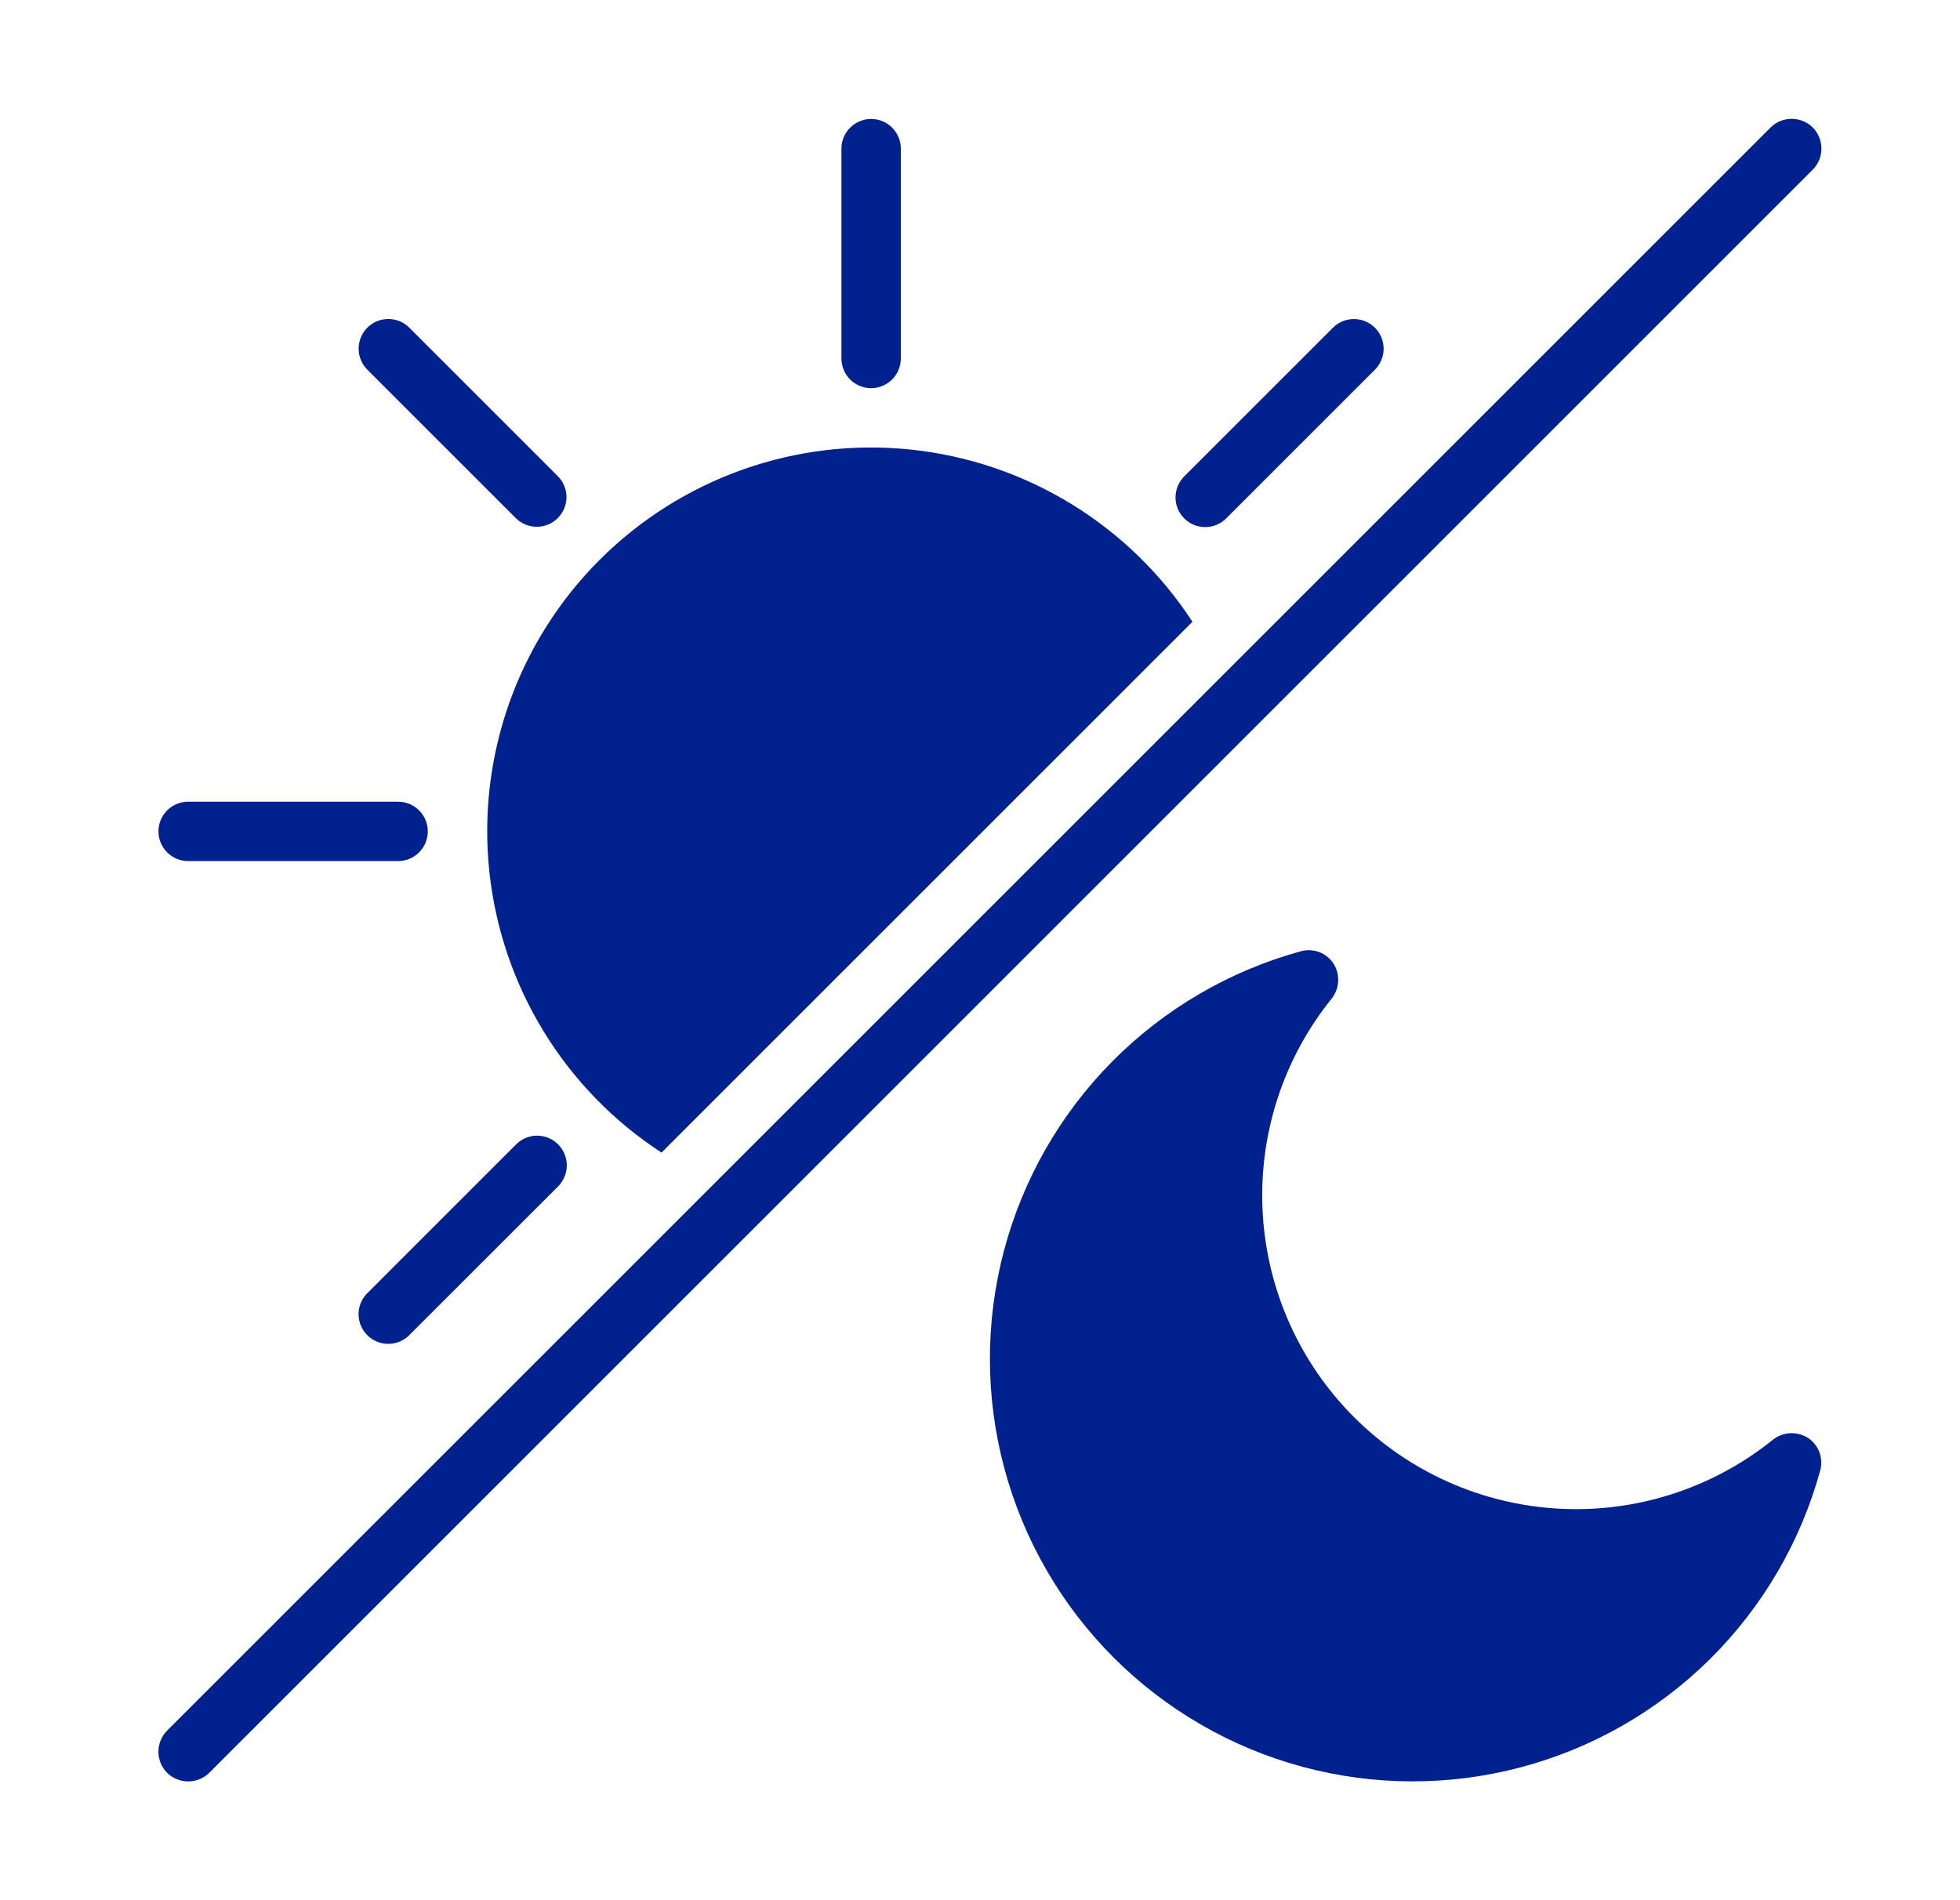
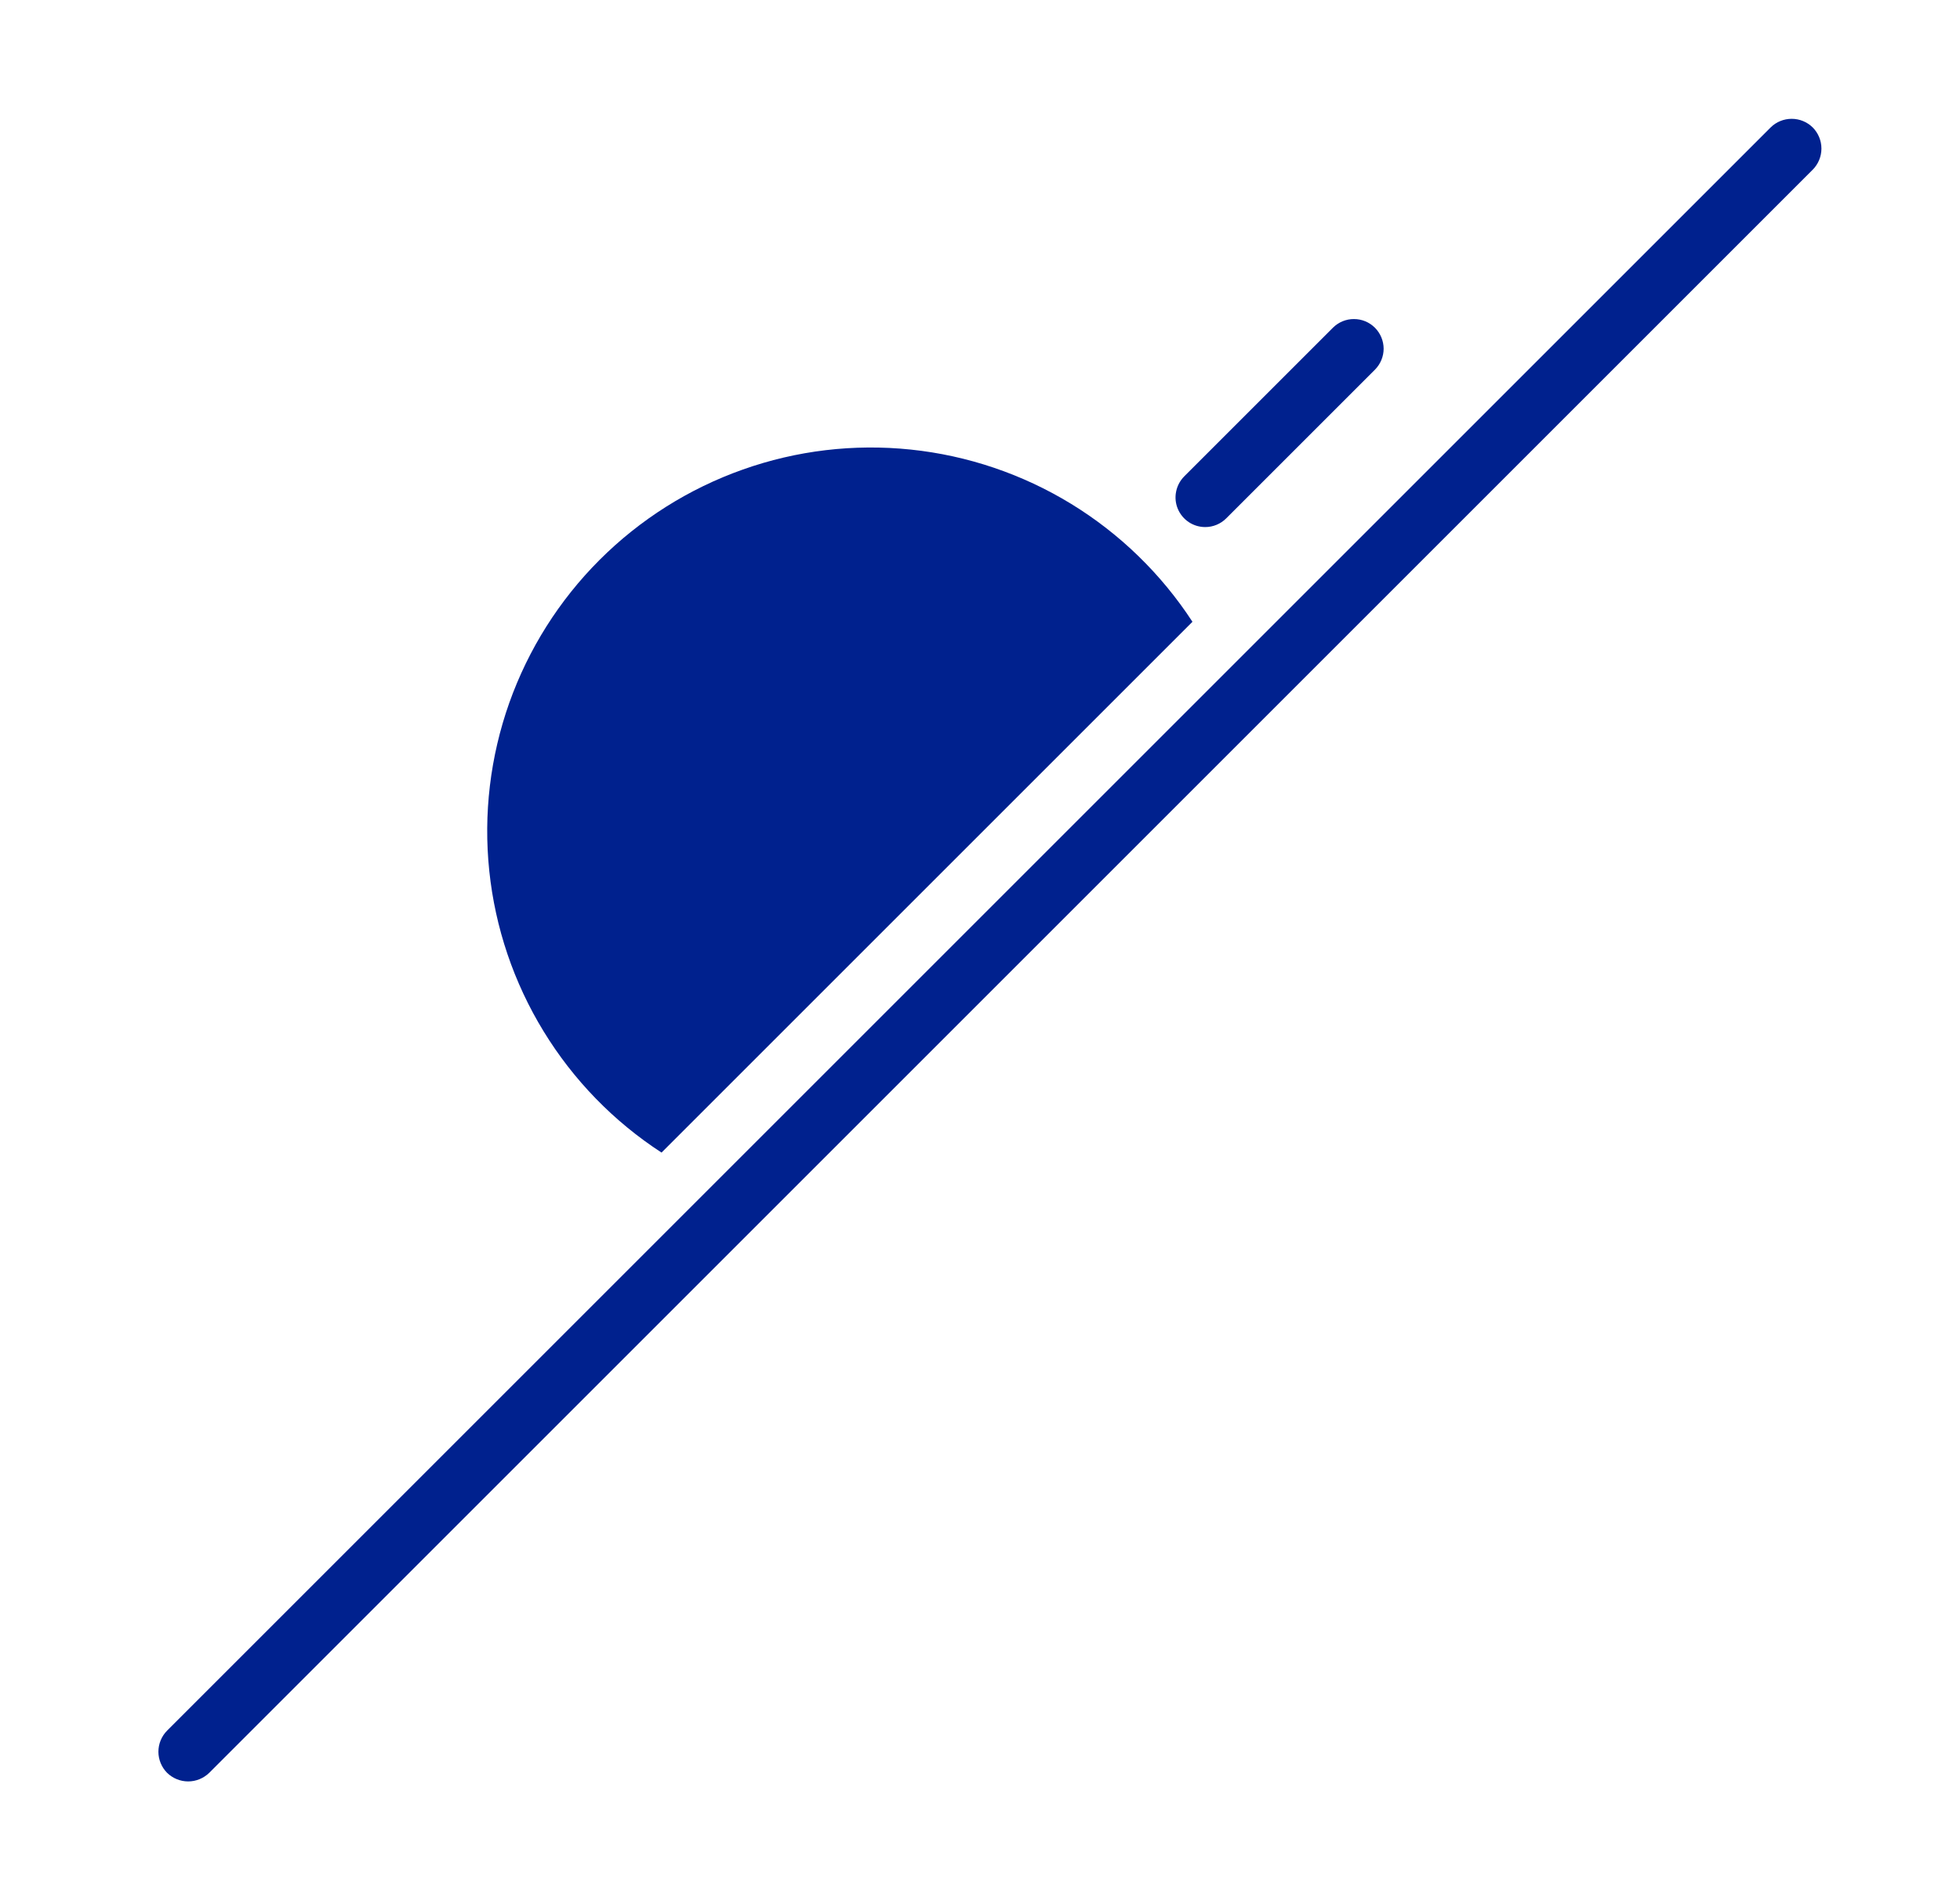
<svg xmlns="http://www.w3.org/2000/svg" width="33" height="32" viewBox="0 0 33 32" fill="none">
  <path d="M30.521 2.147C30.426 2.053 30.299 2.001 30.166 2.001C30.033 2.001 29.905 2.053 29.811 2.147L2.813 29.145C2.72 29.239 2.667 29.367 2.667 29.5C2.667 29.633 2.72 29.76 2.813 29.855C2.908 29.947 3.035 30 3.168 30C3.301 30 3.428 29.947 3.523 29.855L30.521 2.857C30.614 2.763 30.667 2.635 30.667 2.502C30.667 2.369 30.614 2.241 30.521 2.147Z" fill="#00218E" />
-   <path d="M30.441 24.215C30.351 24.158 30.247 24.131 30.141 24.136C30.035 24.141 29.934 24.179 29.851 24.245C28.836 25.063 27.554 25.477 26.253 25.407C24.951 25.337 23.721 24.789 22.799 23.867C21.877 22.945 21.329 21.715 21.259 20.414C21.189 19.112 21.603 17.83 22.422 16.816C22.487 16.732 22.525 16.631 22.53 16.525C22.536 16.42 22.508 16.315 22.451 16.226C22.393 16.137 22.309 16.07 22.21 16.033C22.111 15.996 22.003 15.992 21.901 16.02C20.7 16.35 19.606 16.989 18.729 17.873C17.852 18.758 17.223 19.857 16.904 21.061C16.585 22.265 16.588 23.532 16.912 24.735C17.236 25.938 17.87 27.034 18.751 27.915C19.632 28.796 20.729 29.43 21.931 29.754C23.134 30.078 24.401 30.081 25.605 29.762C26.809 29.443 27.908 28.814 28.793 27.937C29.677 27.06 30.316 25.966 30.646 24.765C30.674 24.663 30.669 24.555 30.633 24.456C30.596 24.358 30.529 24.273 30.441 24.215Z" fill="#00218E" />
  <path d="M11.138 19.41L20.077 10.471C19.552 9.665 18.854 8.987 18.034 8.485C17.213 7.983 16.291 7.671 15.335 7.571C14.378 7.471 13.411 7.586 12.505 7.908C11.599 8.229 10.775 8.749 10.095 9.429C9.415 10.109 8.896 10.932 8.574 11.838C8.253 12.745 8.138 13.711 8.238 14.668C8.338 15.624 8.65 16.547 9.152 17.367C9.653 18.187 10.332 18.886 11.138 19.41Z" fill="#00218E" />
-   <path d="M14.667 6.537C14.733 6.537 14.798 6.524 14.858 6.499C14.919 6.473 14.974 6.437 15.021 6.39C15.067 6.344 15.104 6.289 15.129 6.228C15.154 6.167 15.167 6.102 15.167 6.037V2.502C15.166 2.369 15.114 2.243 15.02 2.149C14.926 2.056 14.799 2.003 14.667 2.003C14.535 2.003 14.408 2.056 14.314 2.149C14.22 2.243 14.167 2.369 14.167 2.502V6.037C14.167 6.102 14.18 6.167 14.205 6.228C14.23 6.289 14.267 6.344 14.313 6.39C14.36 6.437 14.415 6.474 14.476 6.499C14.536 6.524 14.601 6.537 14.667 6.537Z" fill="#00218E" />
-   <path d="M8.684 8.725C8.778 8.819 8.905 8.871 9.038 8.871C9.17 8.871 9.297 8.819 9.391 8.725C9.485 8.631 9.538 8.504 9.538 8.372C9.538 8.239 9.485 8.112 9.391 8.018L6.891 5.518C6.798 5.424 6.671 5.372 6.538 5.372C6.405 5.372 6.278 5.425 6.184 5.518C6.091 5.612 6.038 5.739 6.038 5.872C6.038 6.004 6.091 6.131 6.184 6.225L8.684 8.725Z" fill="#00218E" />
-   <path d="M3.168 14.501H6.703C6.835 14.501 6.963 14.448 7.056 14.354C7.15 14.261 7.203 14.133 7.203 14.001C7.203 13.868 7.15 13.741 7.056 13.647C6.963 13.554 6.835 13.501 6.703 13.501H3.168C3.035 13.501 2.908 13.554 2.814 13.647C2.721 13.741 2.668 13.868 2.668 14.001C2.668 14.133 2.721 14.261 2.814 14.354C2.908 14.448 3.035 14.501 3.168 14.501Z" fill="#00218E" />
-   <path d="M8.69 19.272L6.185 21.777C6.138 21.823 6.101 21.878 6.076 21.939C6.05 22 6.037 22.065 6.037 22.131C6.037 22.196 6.05 22.262 6.075 22.322C6.1 22.383 6.137 22.438 6.184 22.485C6.23 22.532 6.285 22.568 6.346 22.593C6.407 22.619 6.472 22.631 6.538 22.631C6.604 22.631 6.669 22.618 6.73 22.593C6.79 22.567 6.846 22.53 6.892 22.483L9.397 19.979C9.49 19.885 9.543 19.758 9.543 19.625C9.543 19.493 9.49 19.366 9.397 19.272C9.303 19.178 9.176 19.125 9.043 19.125C8.91 19.125 8.783 19.178 8.69 19.272Z" fill="#00218E" />
  <path d="M20.292 8.876C20.358 8.876 20.423 8.863 20.483 8.838C20.544 8.813 20.599 8.776 20.645 8.73L23.15 6.225C23.243 6.131 23.296 6.004 23.296 5.872C23.295 5.739 23.243 5.613 23.149 5.519C23.055 5.425 22.929 5.373 22.796 5.373C22.664 5.372 22.537 5.425 22.443 5.518L19.938 8.023C19.869 8.093 19.821 8.182 19.802 8.279C19.782 8.376 19.792 8.476 19.83 8.568C19.868 8.659 19.932 8.737 20.014 8.792C20.096 8.847 20.193 8.876 20.292 8.876Z" fill="#00218E" />
</svg>